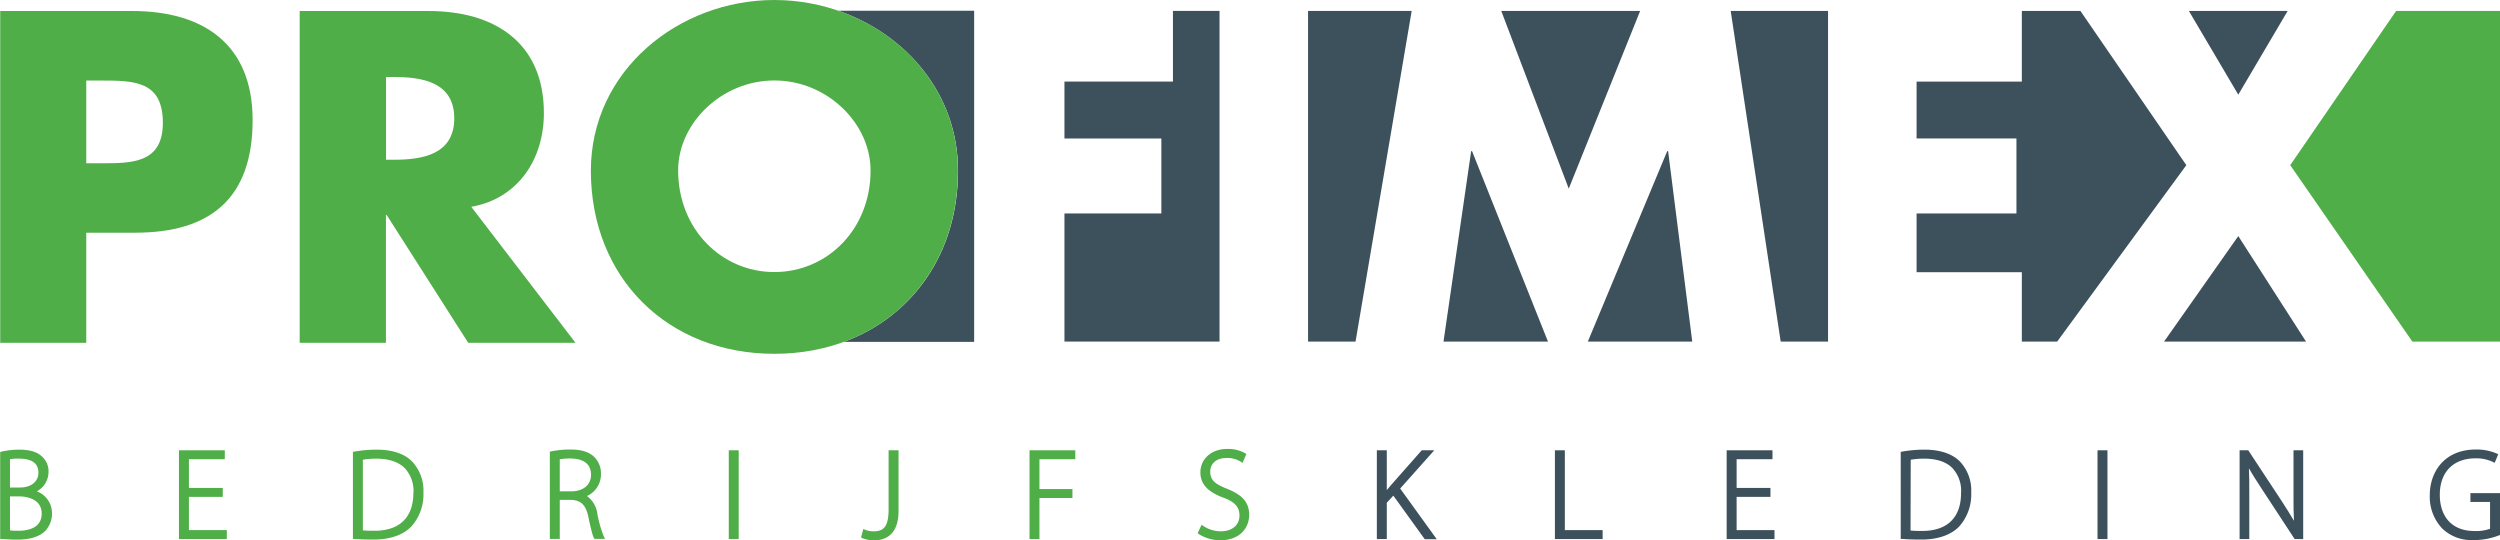
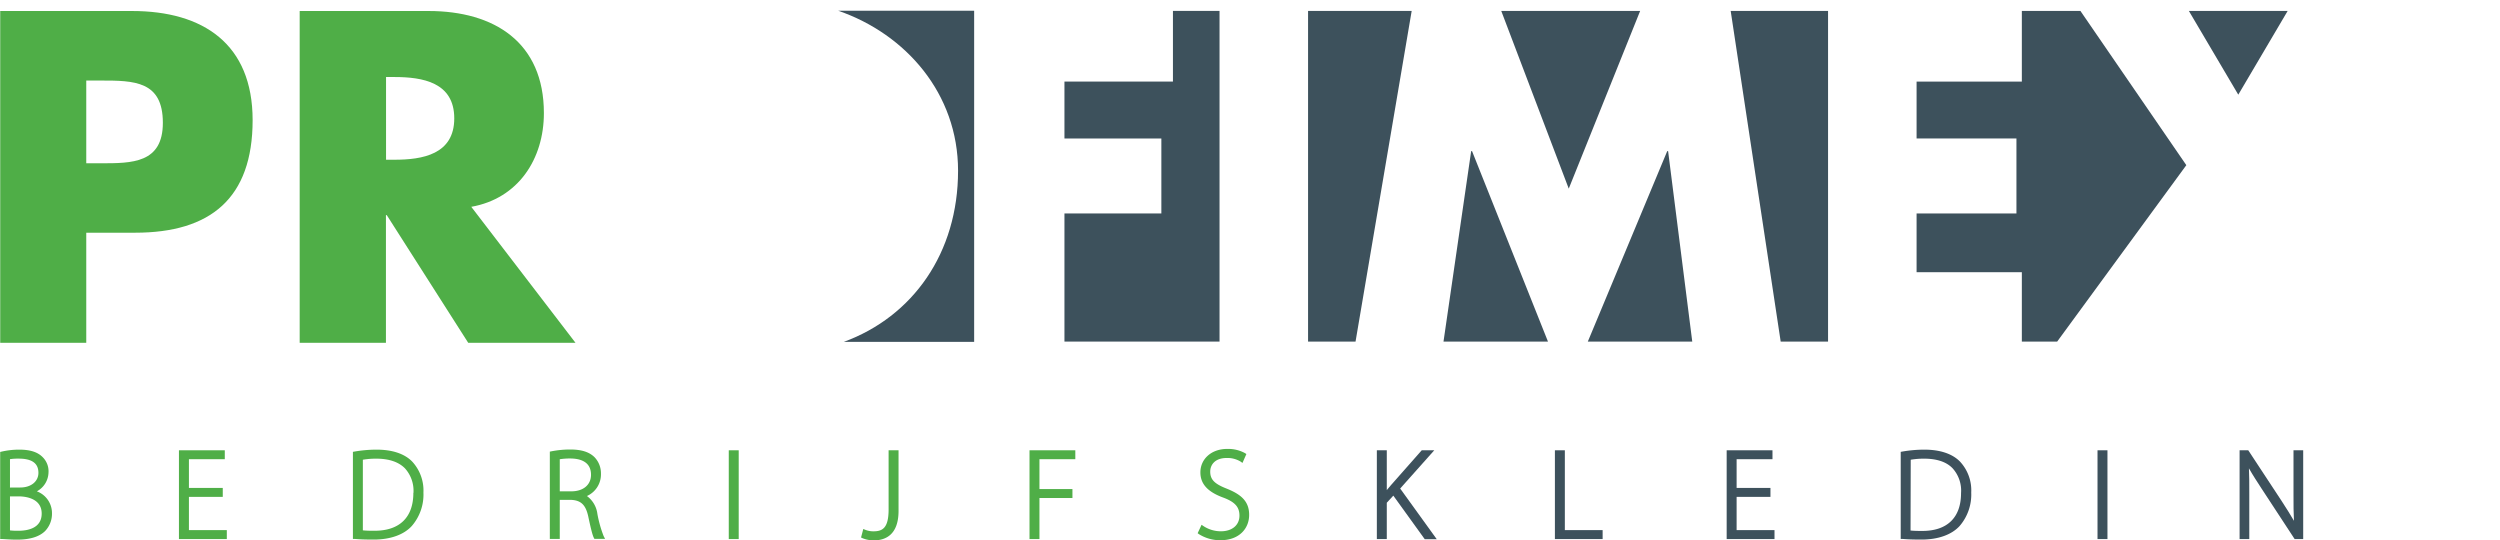
<svg xmlns="http://www.w3.org/2000/svg" id="Laag_1" data-name="Laag 1" viewBox="0 0 704 152.19">
  <defs>
    <style>.cls-1{fill:#3d515c;}.cls-2{fill:#4fae47;}</style>
  </defs>
  <title>Logo_Profimex_Bedrijfskleding_2019_Origineel</title>
-   <polygon class="cls-1" points="609.4 96.19 649.38 96.19 630.3 66.48 609.4 96.19" />
  <polygon class="cls-1" points="461.87 3.07 422.75 3.07 441.76 53.12 461.87 3.07" />
  <polygon class="cls-1" points="644.21 3.07 616.38 3.07 630.3 26.66 644.21 3.07" />
  <polygon class="cls-1" points="330.3 3.07 330.3 22.97 299.75 22.97 299.75 39 327.04 39 327.04 60.11 299.75 60.11 299.75 96.19 343.42 96.19 343.42 3.07 330.3 3.07" />
  <polygon class="cls-1" points="368.35 3.07 368.35 96.19 381.72 96.19 397.53 3.07 368.35 3.07" />
  <polygon class="cls-1" points="487.36 3.07 501.44 96.19 514.78 96.19 514.78 3.07 487.36 3.07" />
  <polygon class="cls-1" points="469.49 42.56 447.13 96.19 476.54 96.19 469.74 42.56 469.49 42.56" />
  <polygon class="cls-1" points="414.28 42.56 406.49 96.19 435.91 96.19 414.53 42.56 414.28 42.56" />
  <polygon class="cls-1" points="585.84 3.07 569.35 3.07 569.35 22.97 539.71 22.97 539.71 39 567.83 39 567.83 60.11 539.71 60.11 539.71 76.66 569.35 76.66 569.35 96.19 579.3 96.19 615.67 46.51 585.84 3.07" />
  <path class="cls-1" d="M305,224.57c19,6.56,33.73,23.31,33.73,45.05,0,23.15-12.73,41.05-32.15,48.18h36.68V224.57Z" transform="translate(-68.94 -221.54)" />
-   <polygon class="cls-2" points="674.75 3.07 644.93 46.51 679.32 96.19 704 96.19 704 3.07 674.75 3.07" />
  <path class="cls-2" d="M106.12,224.64H69v93.43H93.23v-31H107c21.19,0,33.08-9.66,33.08-31.72C140.07,233.94,126.19,224.64,106.12,224.64Zm-8.8,42.88H93.23v-23.3h4.09c9.42,0,17.48.12,17.48,11.9C114.8,267.52,106.12,267.52,97.32,267.52Z" transform="translate(-68.94 -221.54)" />
  <path class="cls-2" d="M201.65,279.78c13.27-2.35,20.45-13.5,20.45-26.39,0-19.95-14-28.75-32.46-28.75H153.33v93.43h24.29V282.13h.24l22.93,35.94H231ZM180,266.52h-2.35V243.23H180c7.93,0,16.86,1.48,16.86,11.64S187.9,266.52,180,266.52Z" transform="translate(-68.94 -221.54)" />
-   <path class="cls-2" d="M287,221.54c-26.89,0-51.67,19.83-51.67,48.08,0,30.24,21.69,51.55,51.67,51.55s51.69-21.31,51.69-51.55C338.72,241.37,313.92,221.54,287,221.54Zm0,76.61c-14.88,0-27.1-12.09-27.1-28.63,0-13.23,12.22-25.32,27.1-25.32s27.09,12.09,27.09,25.32C314.13,286.06,301.93,298.15,287,298.15Z" transform="translate(-68.94 -221.54)" />
  <path class="cls-2" d="M79.32,359.9a6.2,6.2,0,0,0,3.28-5.3A5.59,5.59,0,0,0,81,350.32c-1.42-1.47-3.53-2.16-6.63-2.16a22.2,22.2,0,0,0-4.95.55l-.43.1v24.51l.54,0,1,.06c.84.05,1.88.12,3.13.12,3.73,0,6.34-.8,8-2.44a7.05,7.05,0,0,0,1.92-4.95A6.56,6.56,0,0,0,79.32,359.9Zm-7.57,1.42h2.46c1.52,0,6.47.35,6.47,4.84,0,4.21-4.09,4.84-6.54,4.84a19.62,19.62,0,0,1-2.39-.1Zm0-2.48v-8a15.33,15.33,0,0,1,2.46-.15c3.74,0,5.55,1.32,5.55,4,0,2.43-2.09,4.13-5.09,4.13Z" transform="translate(-68.94 -221.54)" />
  <polygon class="cls-2" points="53.2 139.92 62.73 139.92 62.73 137.4 53.2 137.4 53.2 129.31 63.3 129.31 63.3 126.8 50.39 126.8 50.39 151.8 63.87 151.8 63.87 149.28 53.2 149.28 53.2 139.92" />
  <path class="cls-2" d="M175,348.16a36.5,36.5,0,0,0-6.23.54l-.45.08V373.3l.5,0c1.92.16,3.79.18,5.37.18,4.67,0,8.48-1.36,10.72-3.83a13.5,13.5,0,0,0,3.27-9.42,12,12,0,0,0-3.13-8.67C182.94,349.35,179.47,348.16,175,348.16Zm10.34,12.19c0,6.87-3.87,10.65-10.91,10.65-1.05,0-2.33,0-3.31-.12V351a21.79,21.79,0,0,1,3.77-.3c3.57,0,6.28.91,8.06,2.7A9.4,9.4,0,0,1,185.37,360.35Z" transform="translate(-68.94 -221.54)" />
  <path class="cls-2" d="M237.16,366.22a7.37,7.37,0,0,0-2.94-5,6.68,6.68,0,0,0,3.95-6.3,6.54,6.54,0,0,0-1.83-4.65c-1.5-1.47-3.68-2.15-6.84-2.15a27.69,27.69,0,0,0-5.29.51l-.44.09v24.58h2.8v-11h3.15c2.84.13,4.16,1.41,4.88,4.71.78,3.66,1.2,5.28,1.58,6l.15.28h3l-.41-.8A33.28,33.28,0,0,1,237.16,366.22Zm-10.59-15.36a18.48,18.48,0,0,1,2.89-.21c2.7,0,5.91.79,5.91,4.59,0,2.83-2.18,4.66-5.55,4.66h-3.25Z" transform="translate(-68.94 -221.54)" />
  <rect class="cls-2" x="205.22" y="126.8" width="2.8" height="25" />
  <path class="cls-2" d="M319.17,365c0,5.13-1.62,6.16-4.24,6.16a6.15,6.15,0,0,1-2.31-.42l-.58-.24-.63,2.4.41.19a8.39,8.39,0,0,0,3.15.62c3.19,0,7-1.44,7-8.31V348.34h-2.8Z" transform="translate(-68.94 -221.54)" />
  <polygon class="cls-2" points="289.91 151.8 292.71 151.8 292.71 140.24 302 140.24 302 137.72 292.71 137.72 292.71 129.31 302.81 129.31 302.81 126.8 289.91 126.8 289.91 151.8" />
  <path class="cls-2" d="M414.36,359.13h0c-3.45-1.35-4.62-2.56-4.62-4.8,0-1.76,1.21-3.82,4.63-3.82a7.12,7.12,0,0,1,3.9,1l.55.39,1.1-2.5-.39-.26a9.88,9.88,0,0,0-5.06-1.18c-4.34,0-7.5,2.78-7.5,6.61,0,3.25,2.07,5.51,6.49,7.11,3.24,1.22,4.51,2.64,4.51,5.05,0,2.69-2.06,4.42-5.23,4.42a8.92,8.92,0,0,1-4.91-1.47l-.53-.36-1.1,2.37.36.27a11.26,11.26,0,0,0,6,1.71c5.63,0,8.14-3.57,8.14-7.11C420.73,362.54,418.19,360.68,414.36,359.13Z" transform="translate(-68.94 -221.54)" />
  <path class="cls-1" d="M472.83,348.34H469.3l-8.65,9.8-.19.22-1,1.19V348.34h-2.8v25h2.8V363.11l1.84-2,8.85,12.27h3.38l-10.3-14.27Z" transform="translate(-68.94 -221.54)" />
  <polygon class="cls-1" points="440.66 126.8 437.86 126.8 437.86 151.8 451.3 151.8 451.3 149.28 440.66 149.28 440.66 126.8" />
  <polygon class="cls-1" points="489.03 139.92 498.56 139.92 498.56 137.4 489.03 137.4 489.03 129.31 499.13 129.31 499.13 126.8 486.23 126.8 486.23 151.8 499.7 151.8 499.7 149.28 489.03 149.28 489.03 139.92" />
  <path class="cls-1" d="M610.86,348.16a36.3,36.3,0,0,0-6.22.54l-.46.08V373.3l.51,0c1.92.16,3.79.18,5.36.18,4.67,0,8.48-1.36,10.73-3.83a13.54,13.54,0,0,0,3.26-9.42,11.88,11.88,0,0,0-3.13-8.67C618.78,349.35,615.3,348.16,610.86,348.16ZM607,351a21.83,21.83,0,0,1,3.78-.3c3.57,0,6.28.91,8,2.7a9.36,9.36,0,0,1,2.39,7c0,6.87-3.87,10.65-10.9,10.65-1,0-2.33,0-3.32-.12Z" transform="translate(-68.94 -221.54)" />
  <rect class="cls-1" x="590.66" y="126.8" width="2.8" height="25" />
  <path class="cls-1" d="M714.79,360.8c0,2.91,0,5.15.13,7.4-1-1.7-2.07-3.44-3.42-5.5l-9.45-14.36h-2.44v25h2.73V360.7c0-3,0-5.13-.1-7.28,1.09,1.92,2.36,3.87,3.6,5.77l9.27,14.15h2.41v-25h-2.73Z" transform="translate(-68.94 -221.54)" />
-   <path class="cls-1" d="M764.61,360.4v2.48h5.53v7.55a11.36,11.36,0,0,1-4.45.64c-6.07,0-9.7-3.82-9.7-10.23s3.85-10.23,10.06-10.23a10.83,10.83,0,0,1,4.86,1l.53.26,1-2.4-.46-.23a14.34,14.34,0,0,0-5.81-1.12c-9,0-13,6.44-13,12.82a13,13,0,0,0,3.47,9.4,11.84,11.84,0,0,0,8.82,3.28,19.28,19.28,0,0,0,7.19-1.32l.34-.14V360.4Z" transform="translate(-68.94 -221.54)" />
</svg>